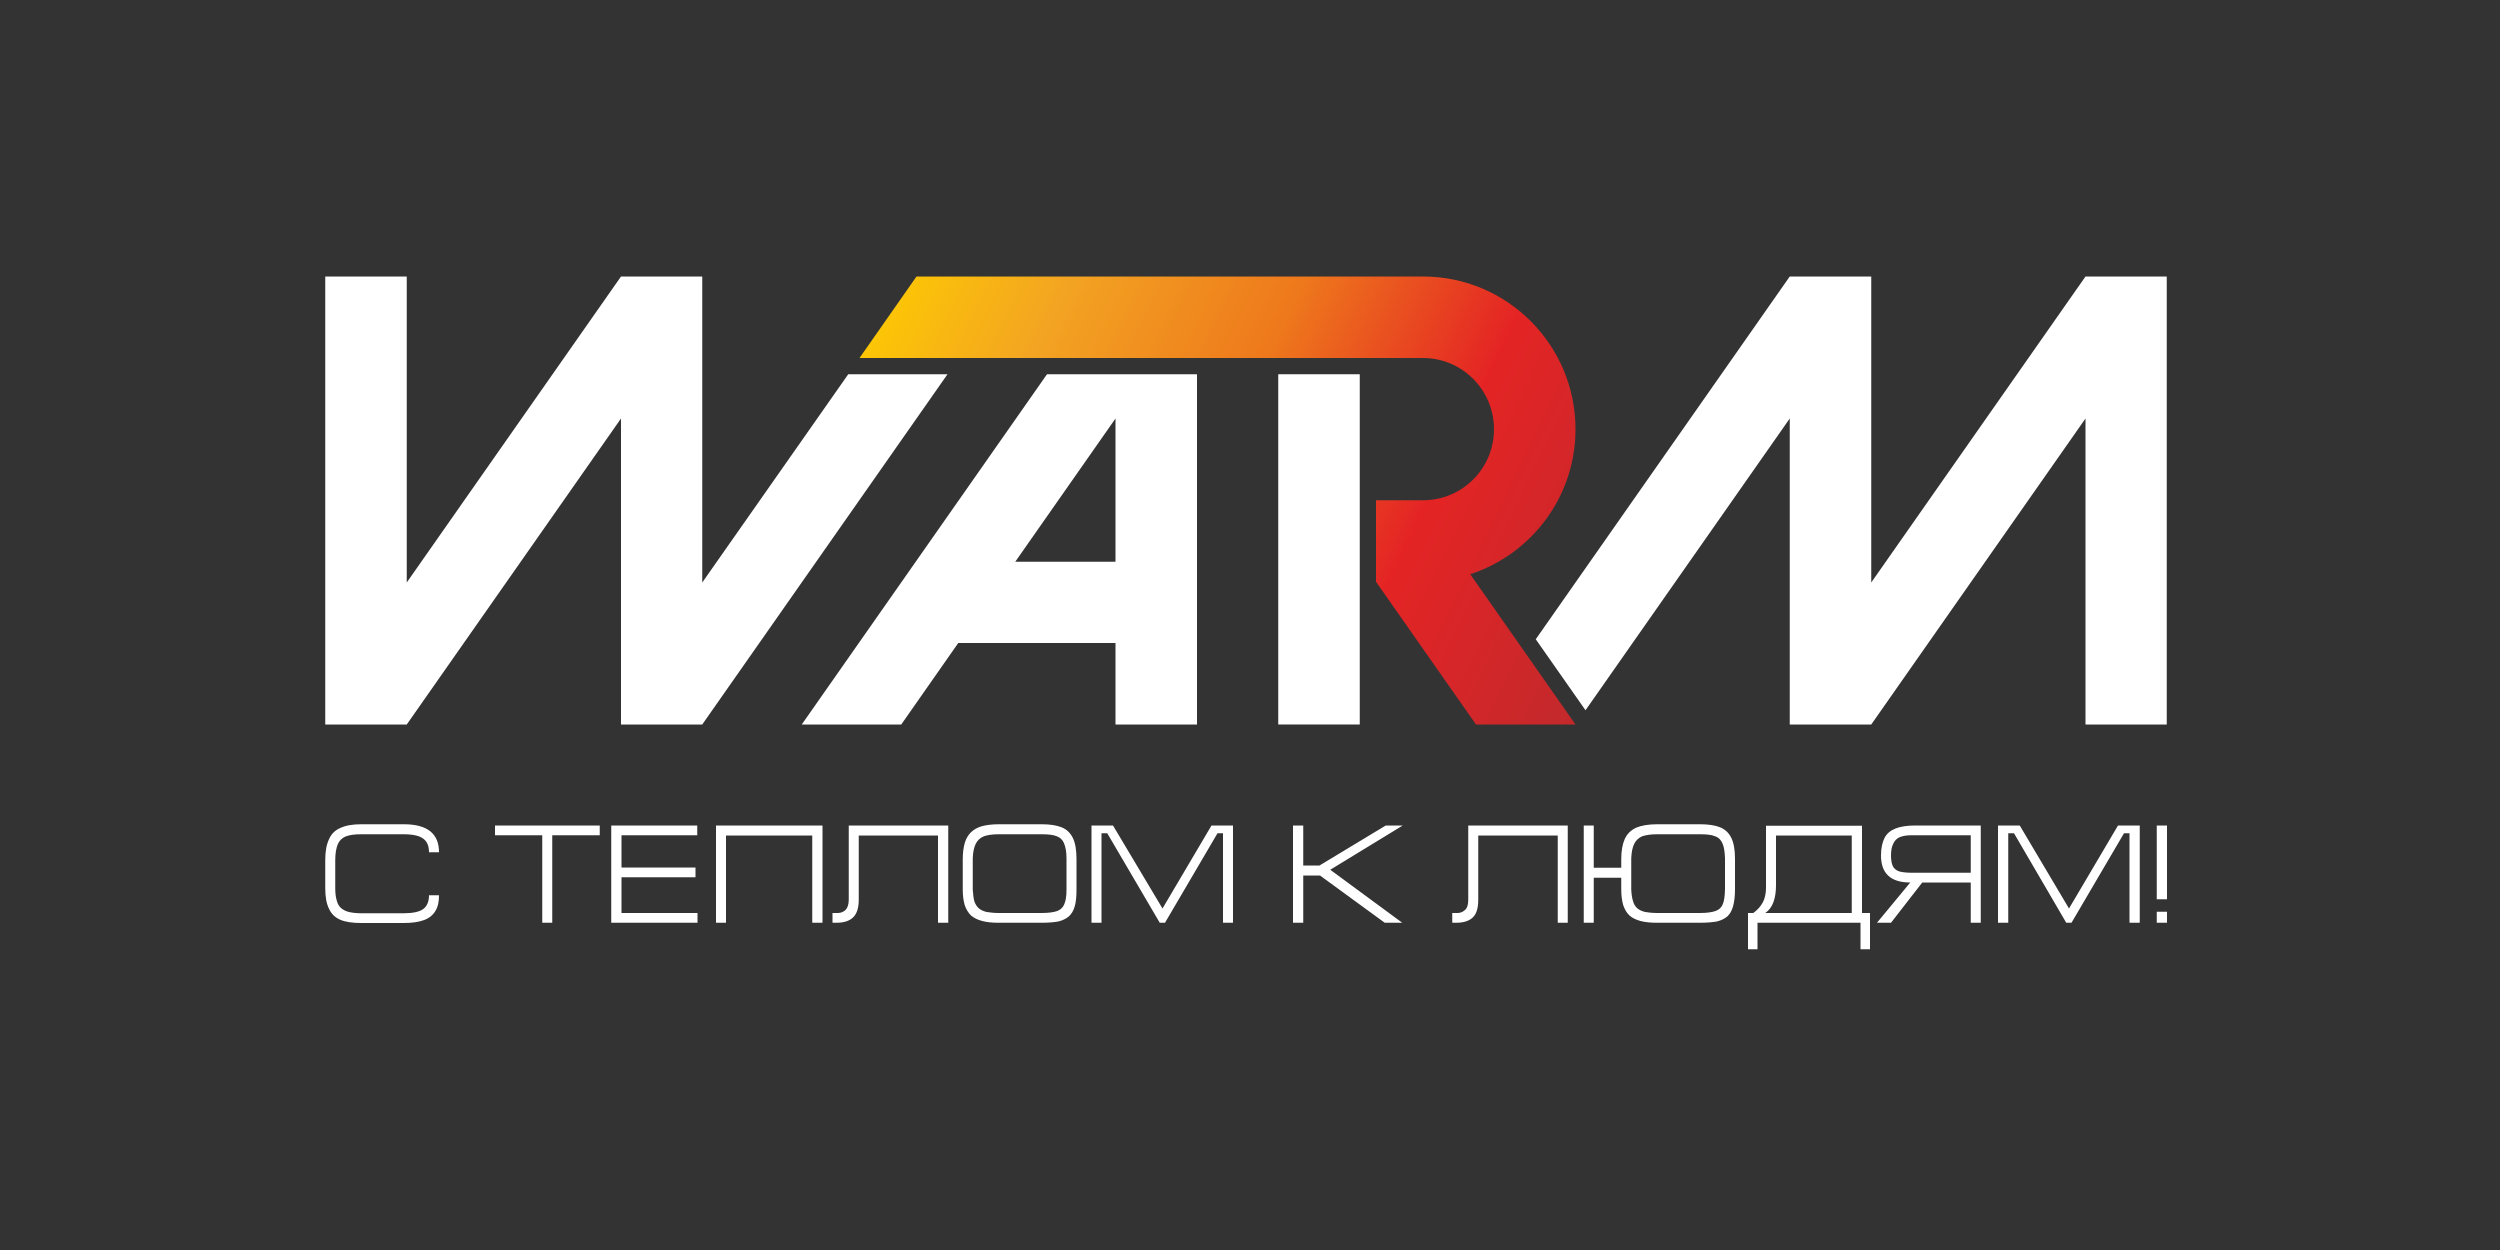
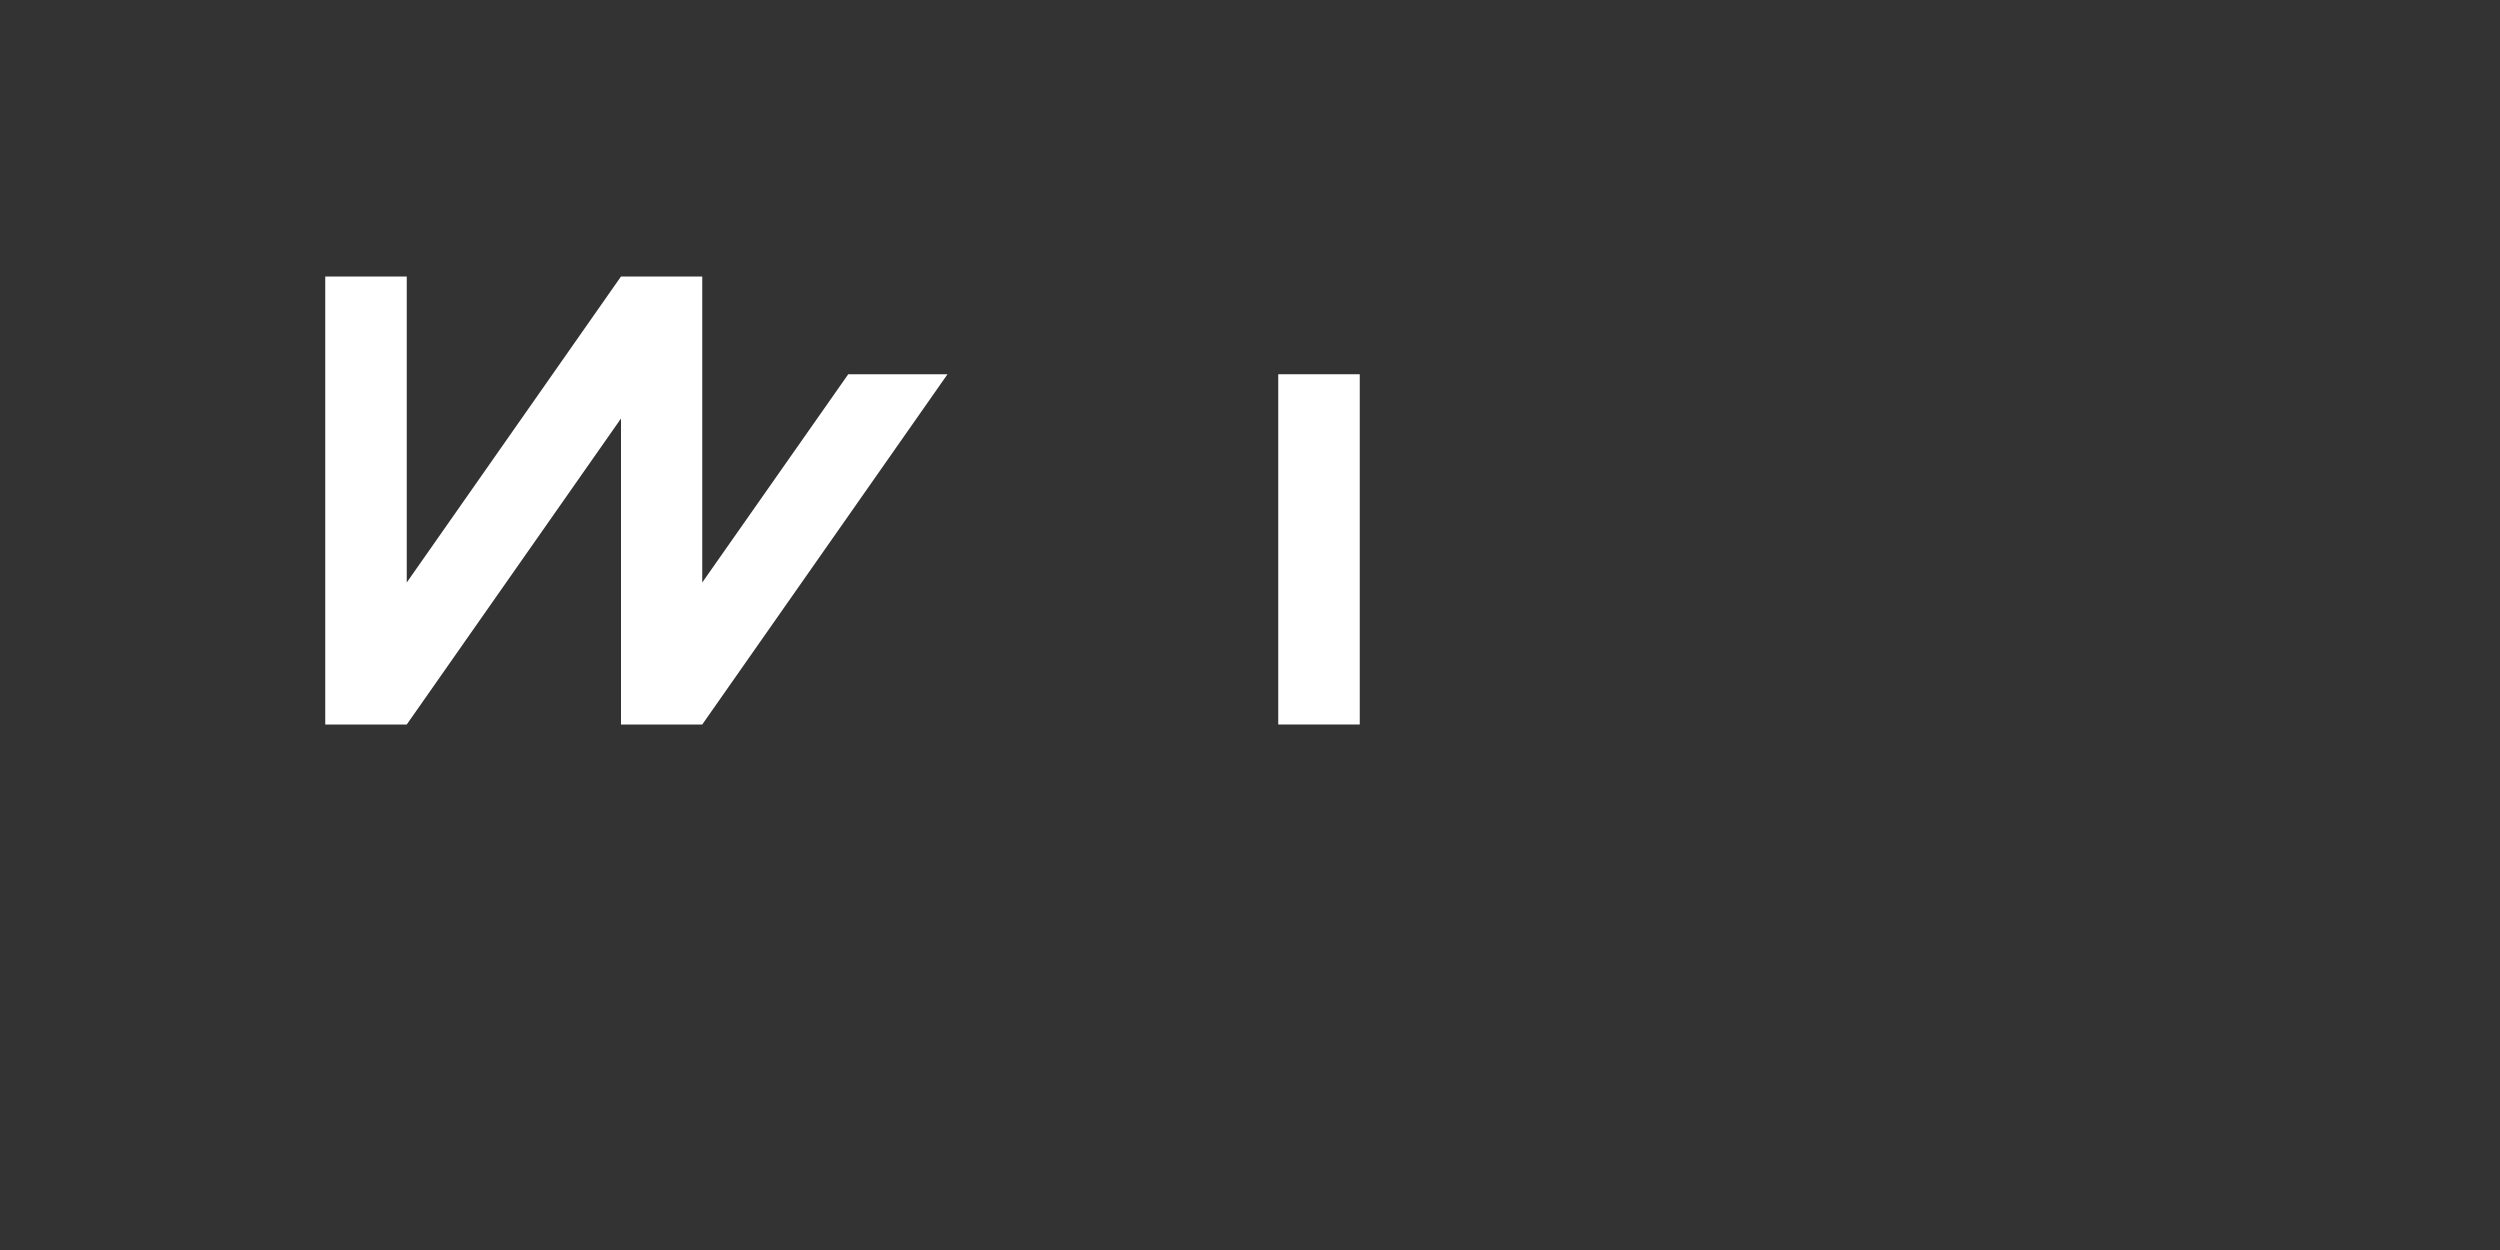
<svg xmlns="http://www.w3.org/2000/svg" xml:space="preserve" width="100mm" height="50mm" version="1.1" style="shape-rendering:geometricPrecision; text-rendering:geometricPrecision; image-rendering:optimizeQuality; fill-rule:evenodd; clip-rule:evenodd" viewBox="0 0 10000 5000">
  <rect x="0" y="0" width="10000" height="5000" fill="#333333" stroke="none" />
  <defs>
    <style type="text/css">
   
    .fil0 {fill:#fff}
    .fil2 {fill:#fff;fill-rule:nonzero}
    .fil1 {fill:url(#id0)}
   
  </style>
    <linearGradient id="id0" gradientUnits="userSpaceOnUse" x1="3389.34" y1="1284.2" x2="6350.94" y2="2720.38">
      <stop offset="0" style="stop-opacity:1; stop-color:#FECC00" />
      <stop offset="0.22" style="stop-opacity:1; stop-color:#F3A422" />
      <stop offset="0.478" style="stop-opacity:1; stop-color:#EE781C" />
      <stop offset="0.729" style="stop-opacity:1; stop-color:#E42424" />
      <stop offset="0.851" style="stop-opacity:1; stop-color:#D62629" />
      <stop offset="1" style="stop-opacity:1; stop-color:#C3292B" />
    </linearGradient>
  </defs>
  <g id="Слой_x0020_1">
    <polygon class="fil0" points="1627,2898 2484,1674 2484,2898 2809,2898 3790,1497 3393,1497 2809,2330 2809,1106 2484,1106 1627,2330 1627,1106 1301,1106 1301,2898 " />
-     <path class="fil0" d="M4188 1497l-981 1401 398 0 228 -326 629 0 0 326 326 0 0 -1401 -600 0zm-127 750l401 -573 0 573 -401 0z" />
    <polygon class="fil0" points="5113,1497 5113,2898 5439,2898 5439,1497 " />
-     <polygon class="fil0" points="7159,1106 6143,2557 6342,2841 7159,1674 7159,2898 7485,2898 8342,1674 8342,2898 8667,2898 8667,1106 8342,1106 7485,2330 7485,1106 " />
-     <path class="fil1" d="M5692 1106l-103 0 -1923 0 -228 326 2151 0 103 0c157,0 284,128 284,285 0,157 -127,284 -284,284l-103 0 -85 0 0 326 400 571 398 0 -421 -601c244,-80 421,-309 421,-580 0,-337 -273,-611 -610,-611z" />
-     <path class="fil2" d="M1615 3692l-170 0c-35,0 -63,-4 -84,-13 -21,-9 -36,-24 -45,-44 -10,-20 -15,-47 -15,-82l0 -113c0,-35 5,-62 15,-83 9,-21 24,-36 45,-45 21,-10 49,-15 84,-15l170 0c94,0 141,37 141,112l-40 0c0,-16 -3,-29 -9,-39 -6,-11 -17,-19 -32,-25 -15,-5 -35,-8 -59,-8l-171 0c-27,0 -48,3 -63,9 -14,6 -25,17 -31,31 -6,15 -10,36 -10,63l0 113c0,20 2,36 6,49 3,13 9,23 17,30 8,7 19,13 32,16 13,3 29,5 49,5l171 0c36,0 62,-6 77,-17 15,-11 23,-30 23,-55l40 0c0,25 -4,46 -14,62 -9,16 -24,29 -45,37 -21,8 -48,12 -82,12zm365 -390l419 0 0 39 -190 0 0 350 -40 0 0 -350 -189 0 0 -39zm465 389l0 -389 344 0 0 39 -303 0 0 129 296 0 0 39 -296 0 0 143 304 0 0 39 -345 0zm419 0l0 -389 426 0 0 389 -41 0 0 -349 -345 0 0 349 -40 0zm888 -349l-317 0 0 257c0,33 -8,57 -23,71 -15,14 -37,21 -66,21l-16 0 0 -39 21 0c12,0 22,-4 31,-12 8,-8 13,-22 13,-41l0 -297 398 0 0 389 -41 0 0 -349zm514 91c0,-26 -4,-46 -10,-60 -5,-13 -15,-23 -29,-28 -14,-6 -35,-8 -61,-8l-171 0c-25,0 -45,3 -59,8 -15,6 -26,16 -33,30 -7,14 -11,33 -12,58l0 125c1,18 3,34 6,46 4,12 10,22 18,29 8,7 19,12 32,15 13,2 29,4 48,4l171 0c28,0 49,-3 63,-8 13,-5 23,-14 28,-27 6,-13 9,-33 9,-59l0 -125zm40 125c0,28 -2,50 -7,67 -5,18 -13,31 -24,41 -11,9 -25,16 -42,20 -17,3 -39,5 -67,5l-170 0c-27,0 -49,-2 -67,-7 -19,-5 -33,-12 -45,-22 -11,-11 -19,-24 -25,-41 -5,-17 -8,-38 -8,-63l0 -122c0,-25 3,-46 8,-64 5,-17 13,-31 24,-42 11,-11 26,-20 44,-25 18,-5 41,-8 69,-8l170 0c33,0 60,4 80,12 20,8 35,22 45,42 10,20 15,48 15,85l0 122zm626 -256l-86 0 -196 332 -198 -332 -86 0 0 389 40 0 0 -358 23 0 210 358 21 0 210 -358 22 0 0 358 40 0 0 -389zm240 389l0 -389 41 0 0 160 65 0 265 -160 68 0 -290 177 288 212 -70 0 -259 -189 -67 0 0 189 -41 0zm1059 -349l-318 0 0 257c0,33 -7,57 -22,71 -15,14 -37,21 -66,21l-16 0 0 -39 21 0c11,0 21,-4 30,-12 9,-8 13,-22 13,-41l0 -297 398 0 0 389 -40 0 0 -349zm669 91c-1,-26 -4,-46 -10,-59 -6,-14 -15,-24 -30,-29 -14,-6 -34,-8 -61,-8l-170 0c-25,0 -45,3 -60,8 -14,6 -25,16 -32,30 -7,14 -11,33 -12,58l0 125c1,19 3,34 7,46 3,12 9,22 17,29 8,7 19,12 32,15 12,2 29,4 48,4l170 0c28,0 49,-3 63,-8 14,-5 24,-14 29,-27 6,-13 8,-33 9,-59l0 -125zm40 125c0,28 -3,50 -8,68 -5,17 -12,30 -23,40 -11,9 -25,16 -42,20 -17,3 -40,5 -67,5l-171 0c-26,0 -48,-2 -67,-7 -18,-5 -33,-12 -44,-22 -11,-10 -19,-24 -25,-41 -5,-17 -8,-38 -8,-63l0 -47 -110 0 0 180 -40 0 0 -389 40 0 0 169 110 0 0 -34c0,-34 5,-61 14,-81 9,-20 24,-35 45,-45 21,-9 49,-14 85,-14l171 0c33,0 60,4 80,12 20,8 35,22 45,42 10,20 15,48 15,85l0 122zm467 94l0 -310 -303 0 0 199c0,25 -3,47 -10,67 -7,19 -18,34 -33,44l346 0zm41 -349l0 349 32 0 0 145 -38 0 0 -106 -412 0 0 106 -38 0 0 -145 21 0c17,-12 29,-26 38,-42 8,-15 13,-35 13,-58l0 -249 384 0zm475 388l-40 0 0 -161 -194 0 -125 161 -56 0 133 -161c-78,0 -117,-36 -117,-108 0,-29 5,-52 14,-70 9,-18 24,-30 44,-38 20,-8 46,-12 79,-12l262 0 0 389zm-40 -200l0 -150 -238 0c-20,0 -35,3 -47,8 -11,5 -20,14 -25,26 -6,11 -9,27 -9,47 0,20 3,34 8,44 6,10 14,16 26,20 12,3 28,5 51,5l234 0zm676 -189l-87 0 -196 332 -197 -332 -87 0 0 389 41 0 0 -358 23 0 209 358 21 0 210 -358 22 0 0 358 41 0 0 -389zm109 295l-41 0 0 -295 41 0 0 295zm-41 94l0 -44 41 0 0 44 -41 0z" />
  </g>
</svg>